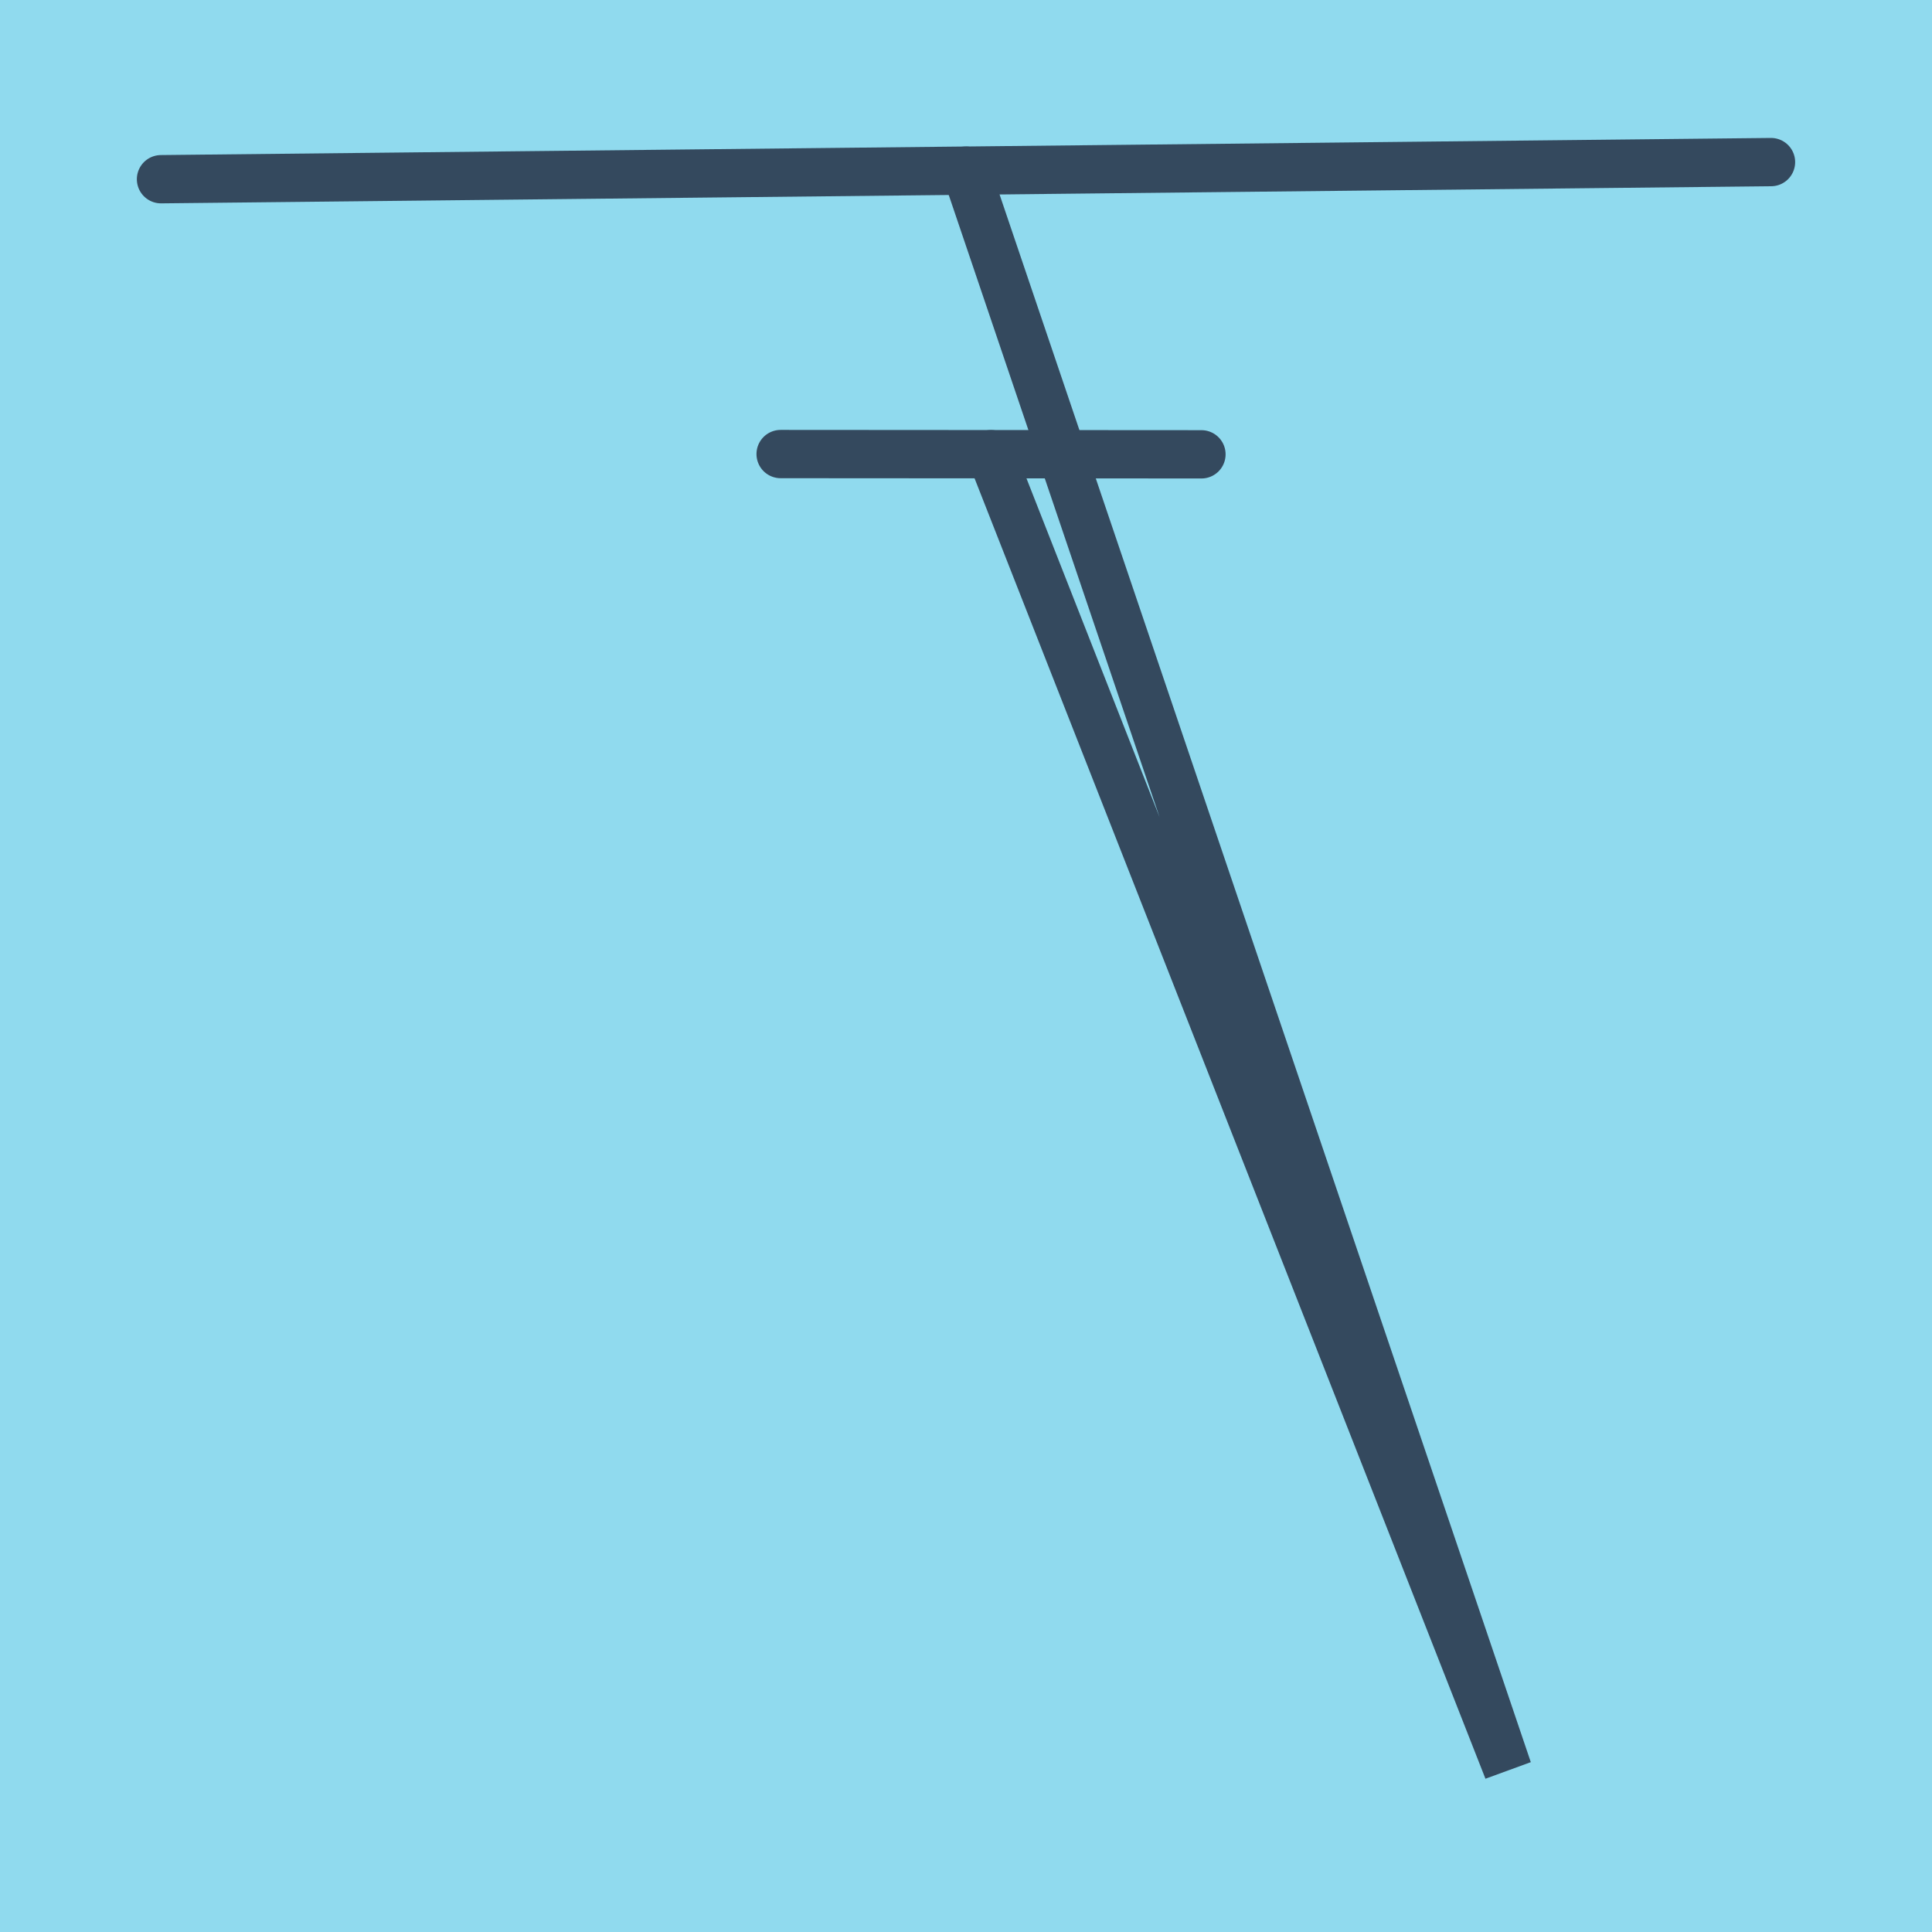
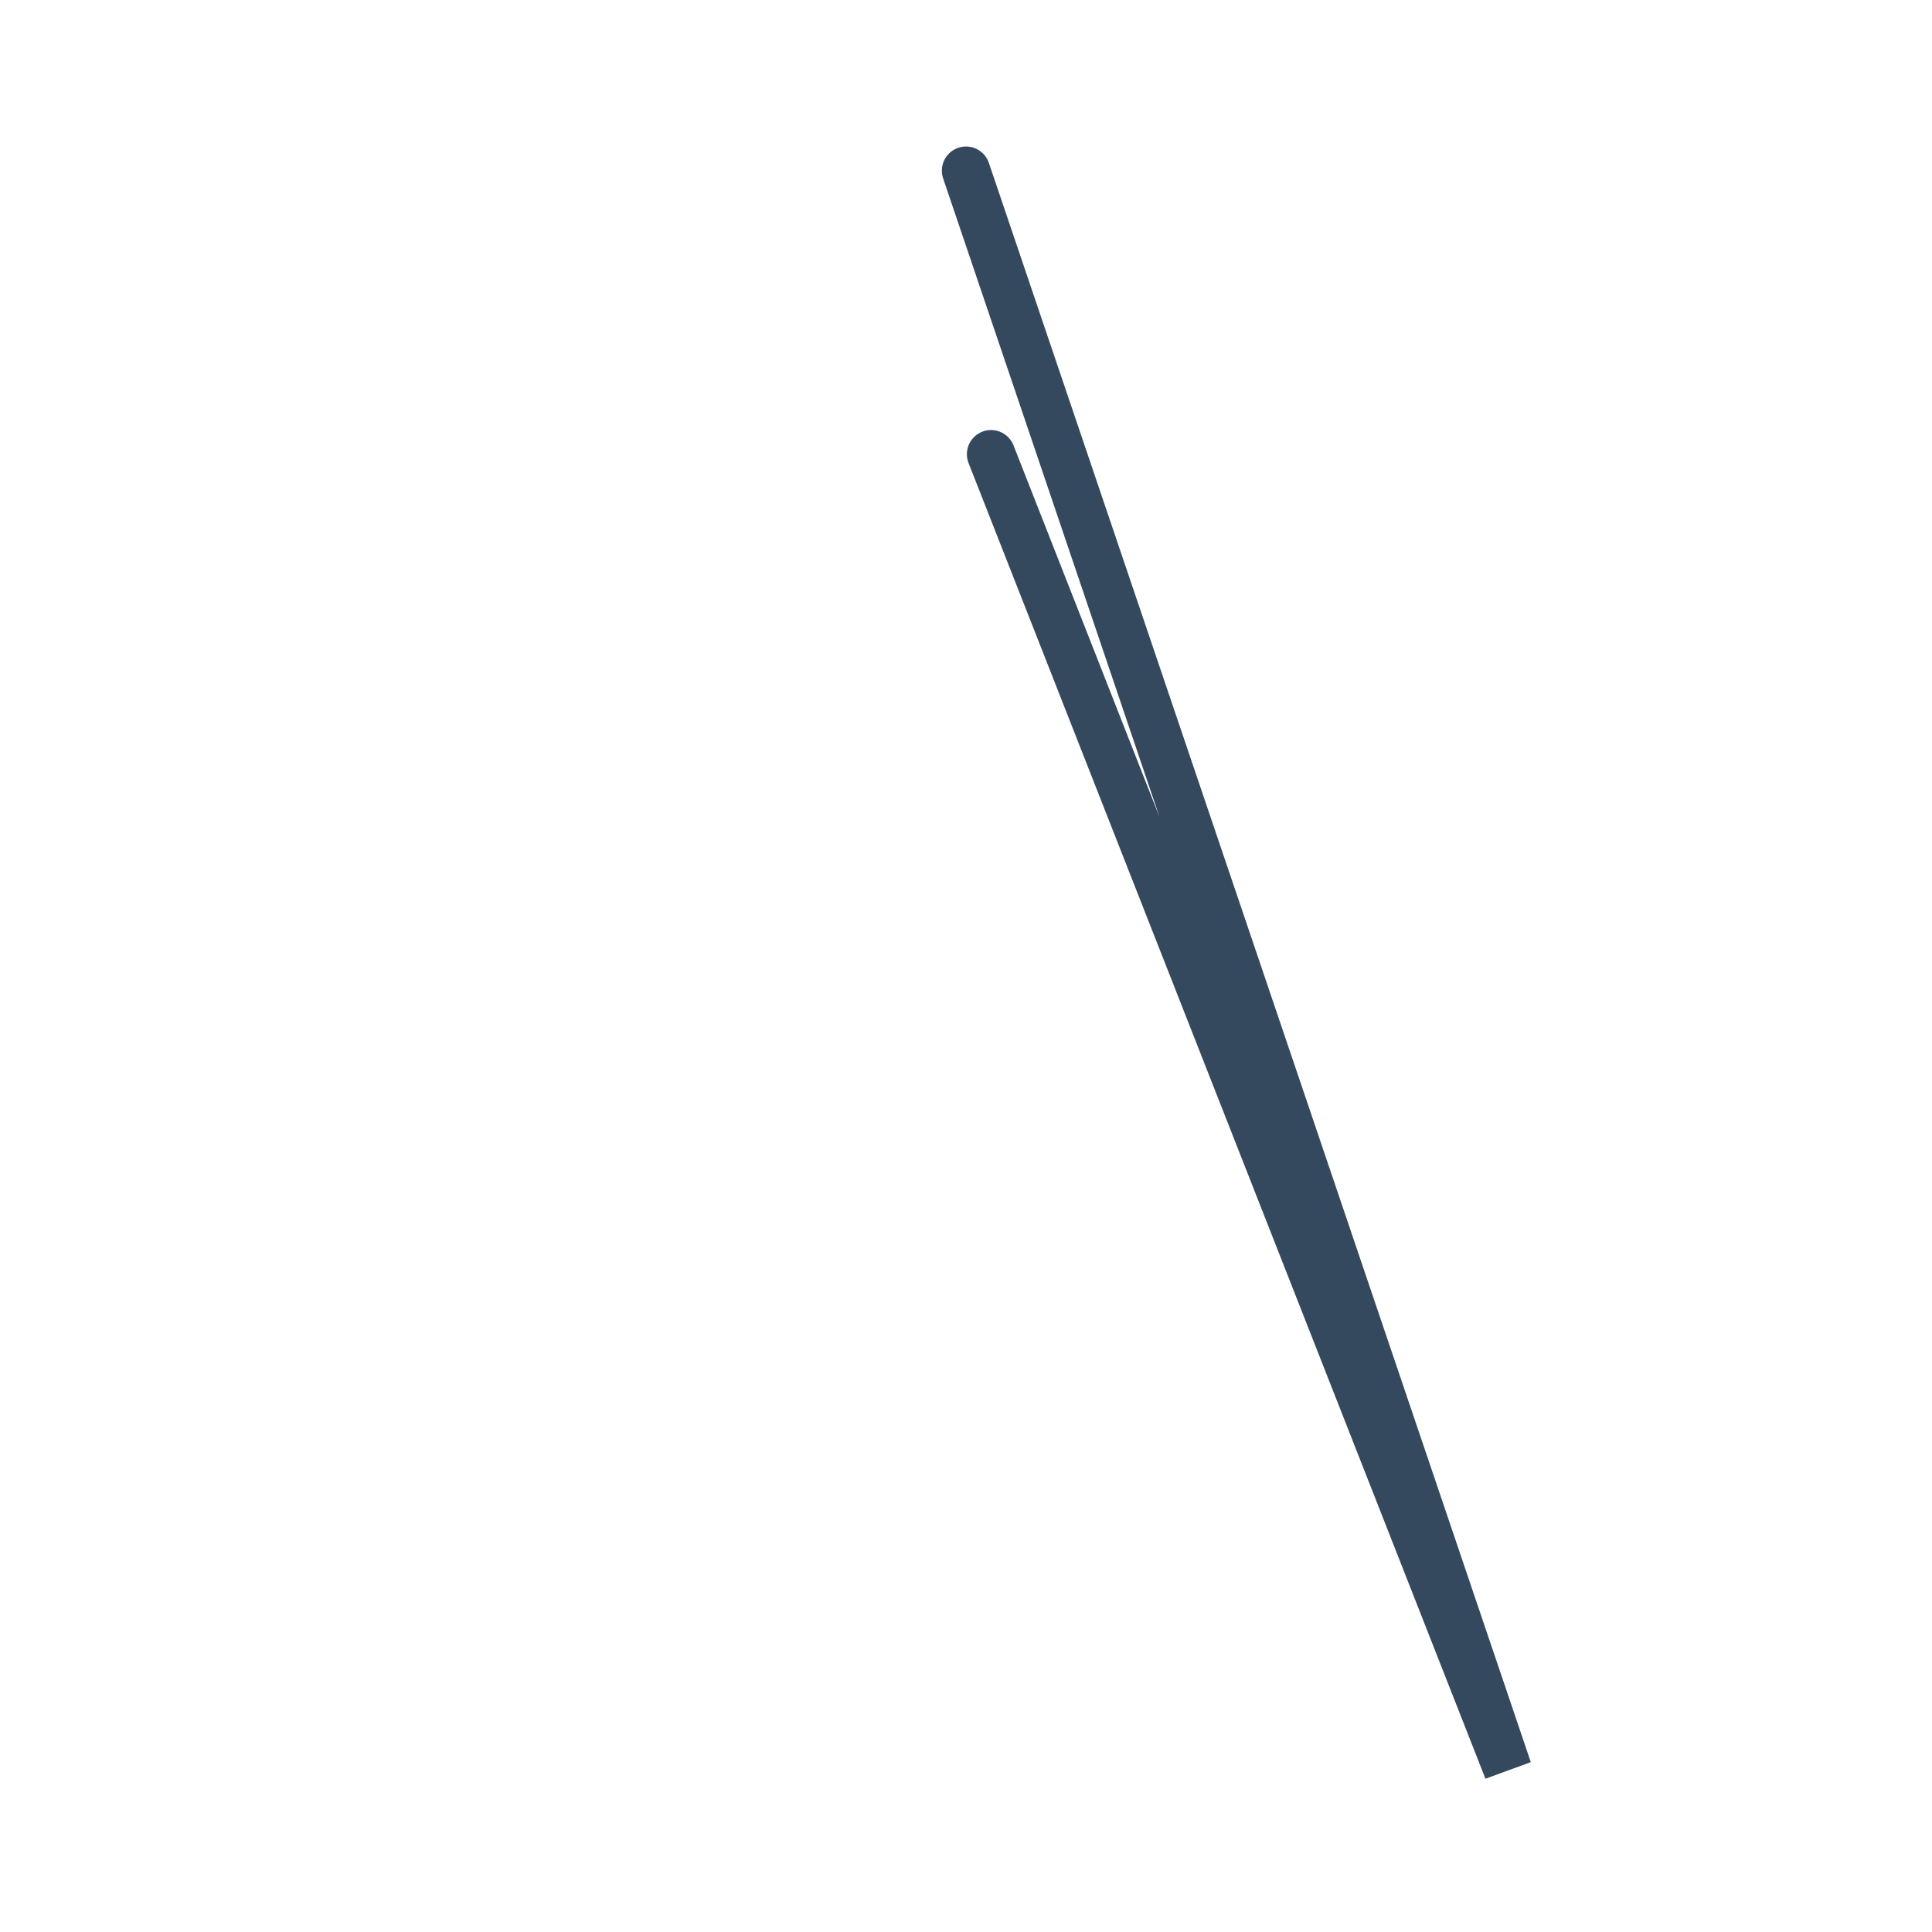
<svg xmlns="http://www.w3.org/2000/svg" viewBox="-10 -10 120 120" preserveAspectRatio="xMidYMid meet">
-   <path style="fill:#90daee" d="M-10-10h120v120H-10z" />
-   <polyline stroke-linecap="round" points="0,1.131 100,0.068 " style="fill:none;stroke:#34495e;stroke-width: 3px" />
-   <polyline stroke-linecap="round" points="38.486,18.202 64.624,18.219 " style="fill:none;stroke:#34495e;stroke-width: 3px" />
+   <path style="fill:#90daee" d="M-10-10h120H-10z" />
  <polyline stroke-linecap="round" points="50,0.6 83.66,99.932 51.555,18.211 " style="fill:none;stroke:#34495e;stroke-width: 3px" />
</svg>